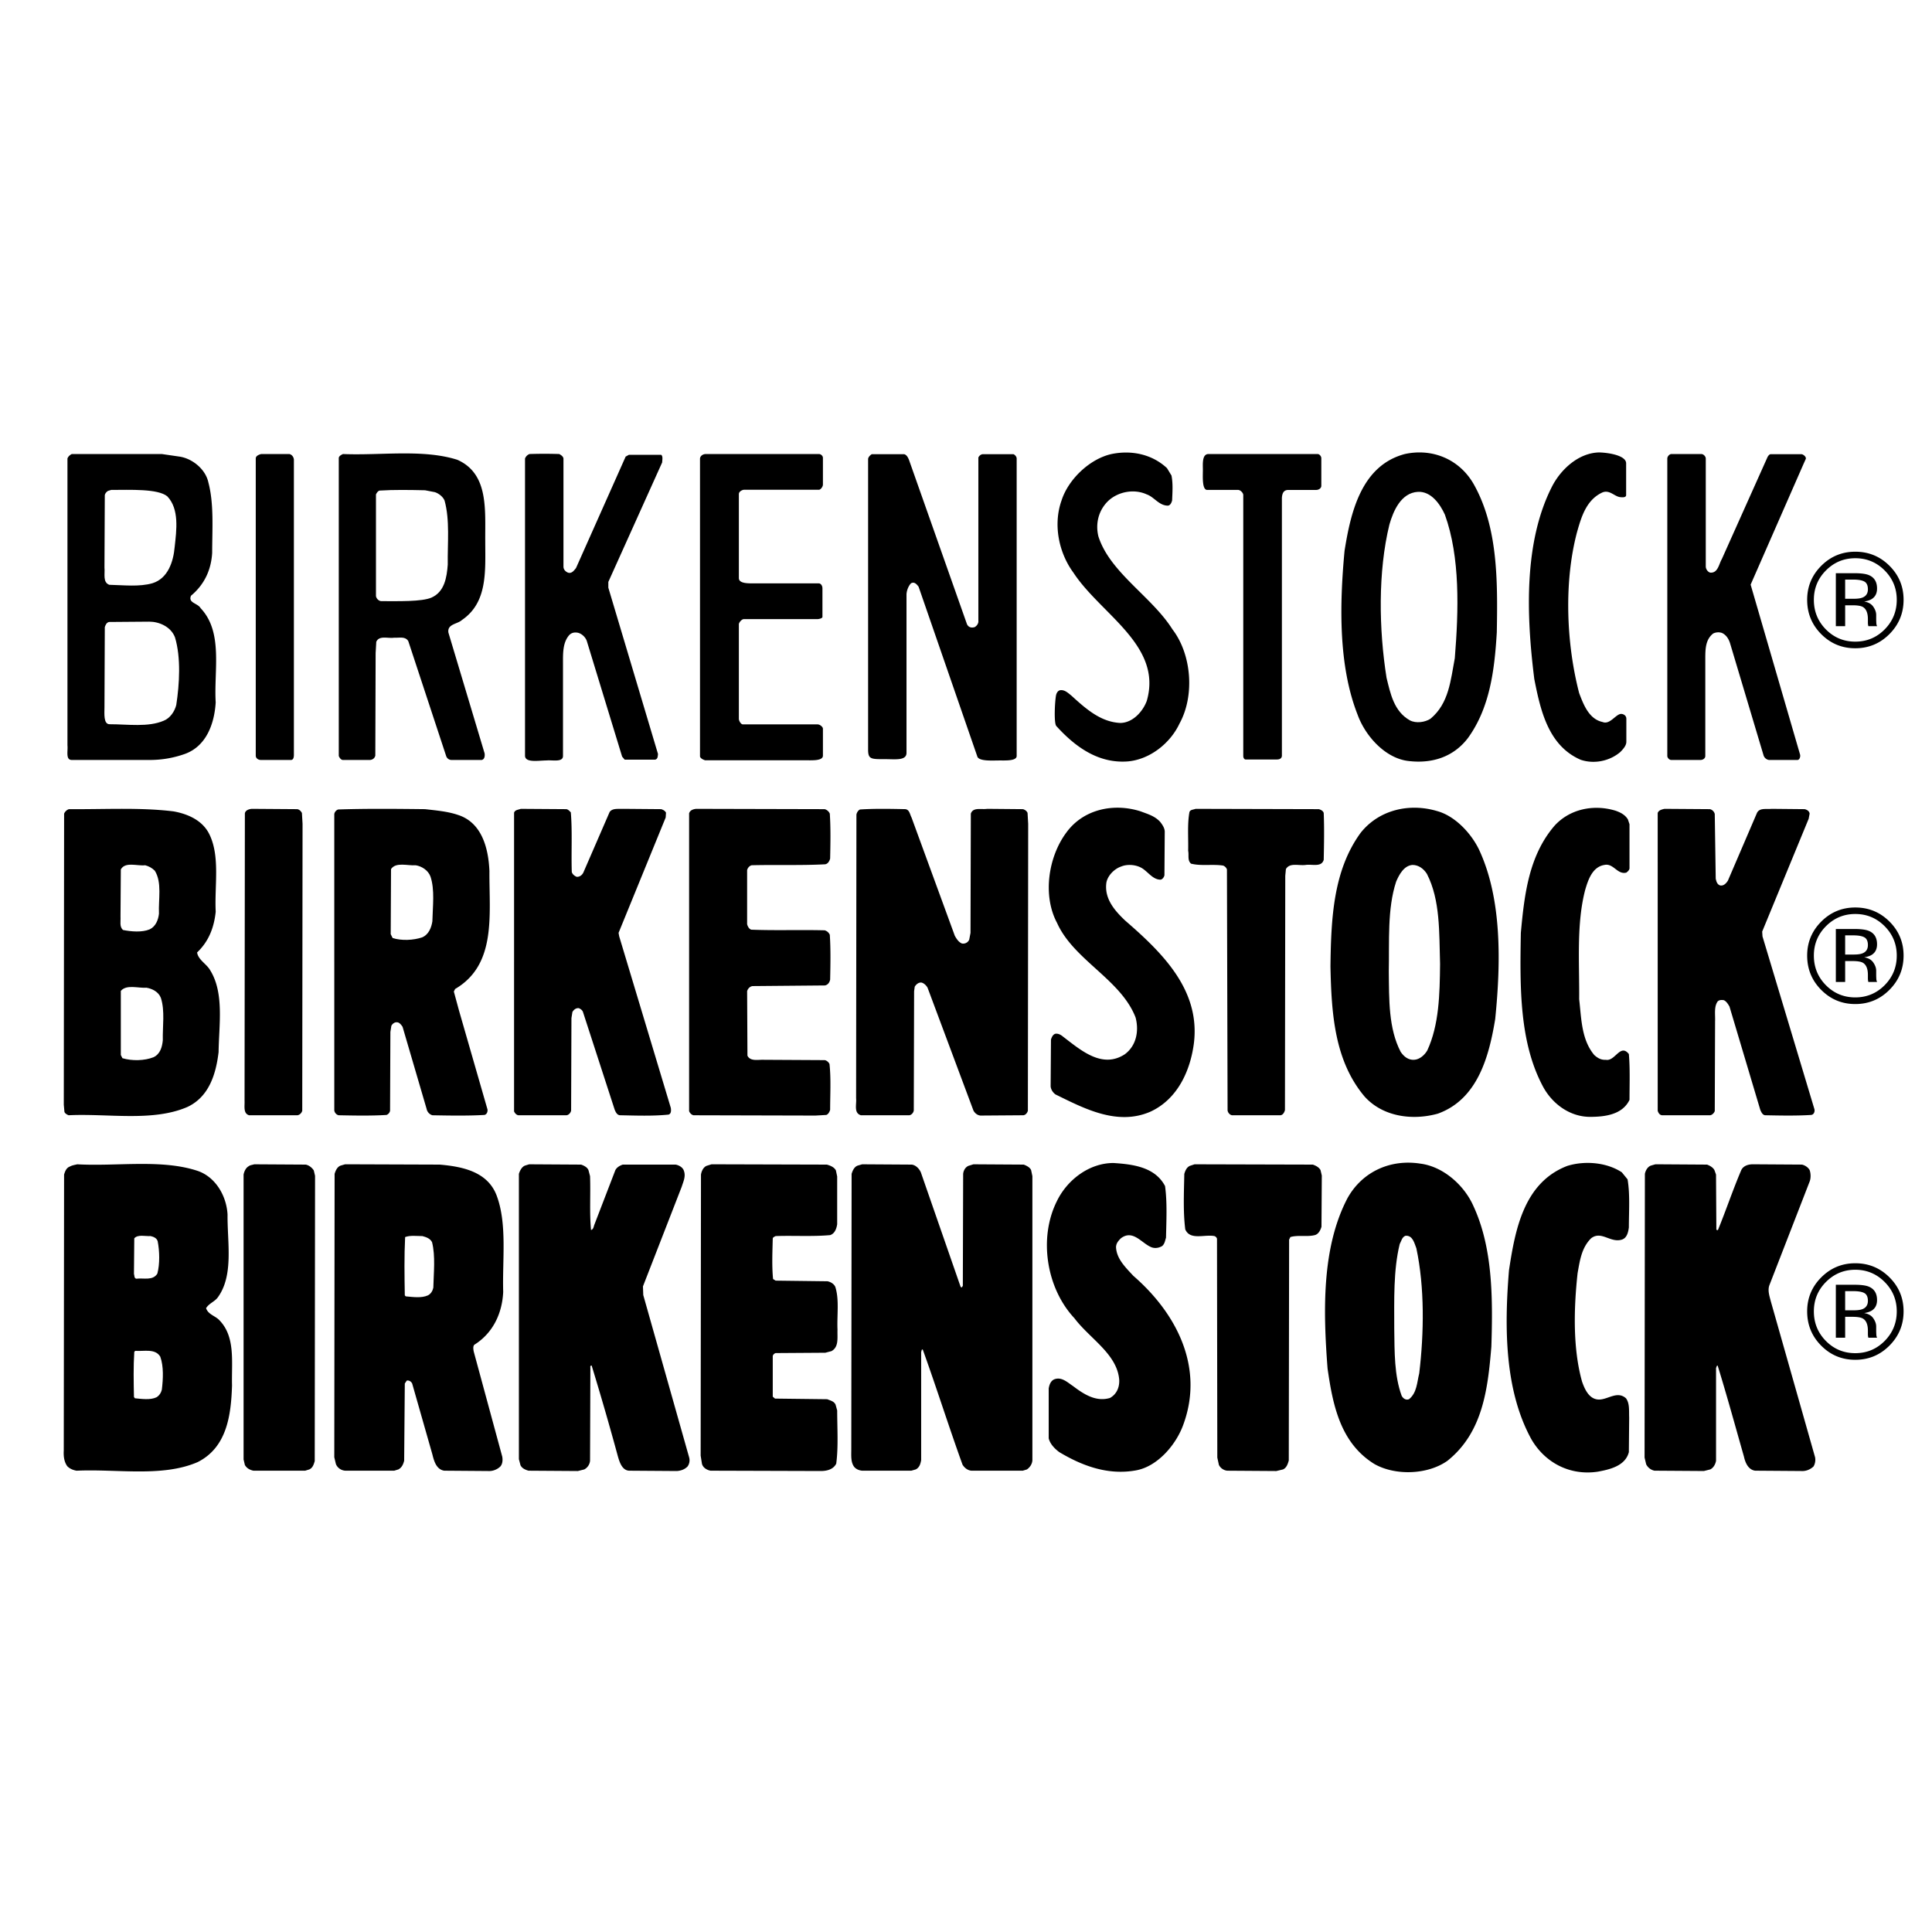
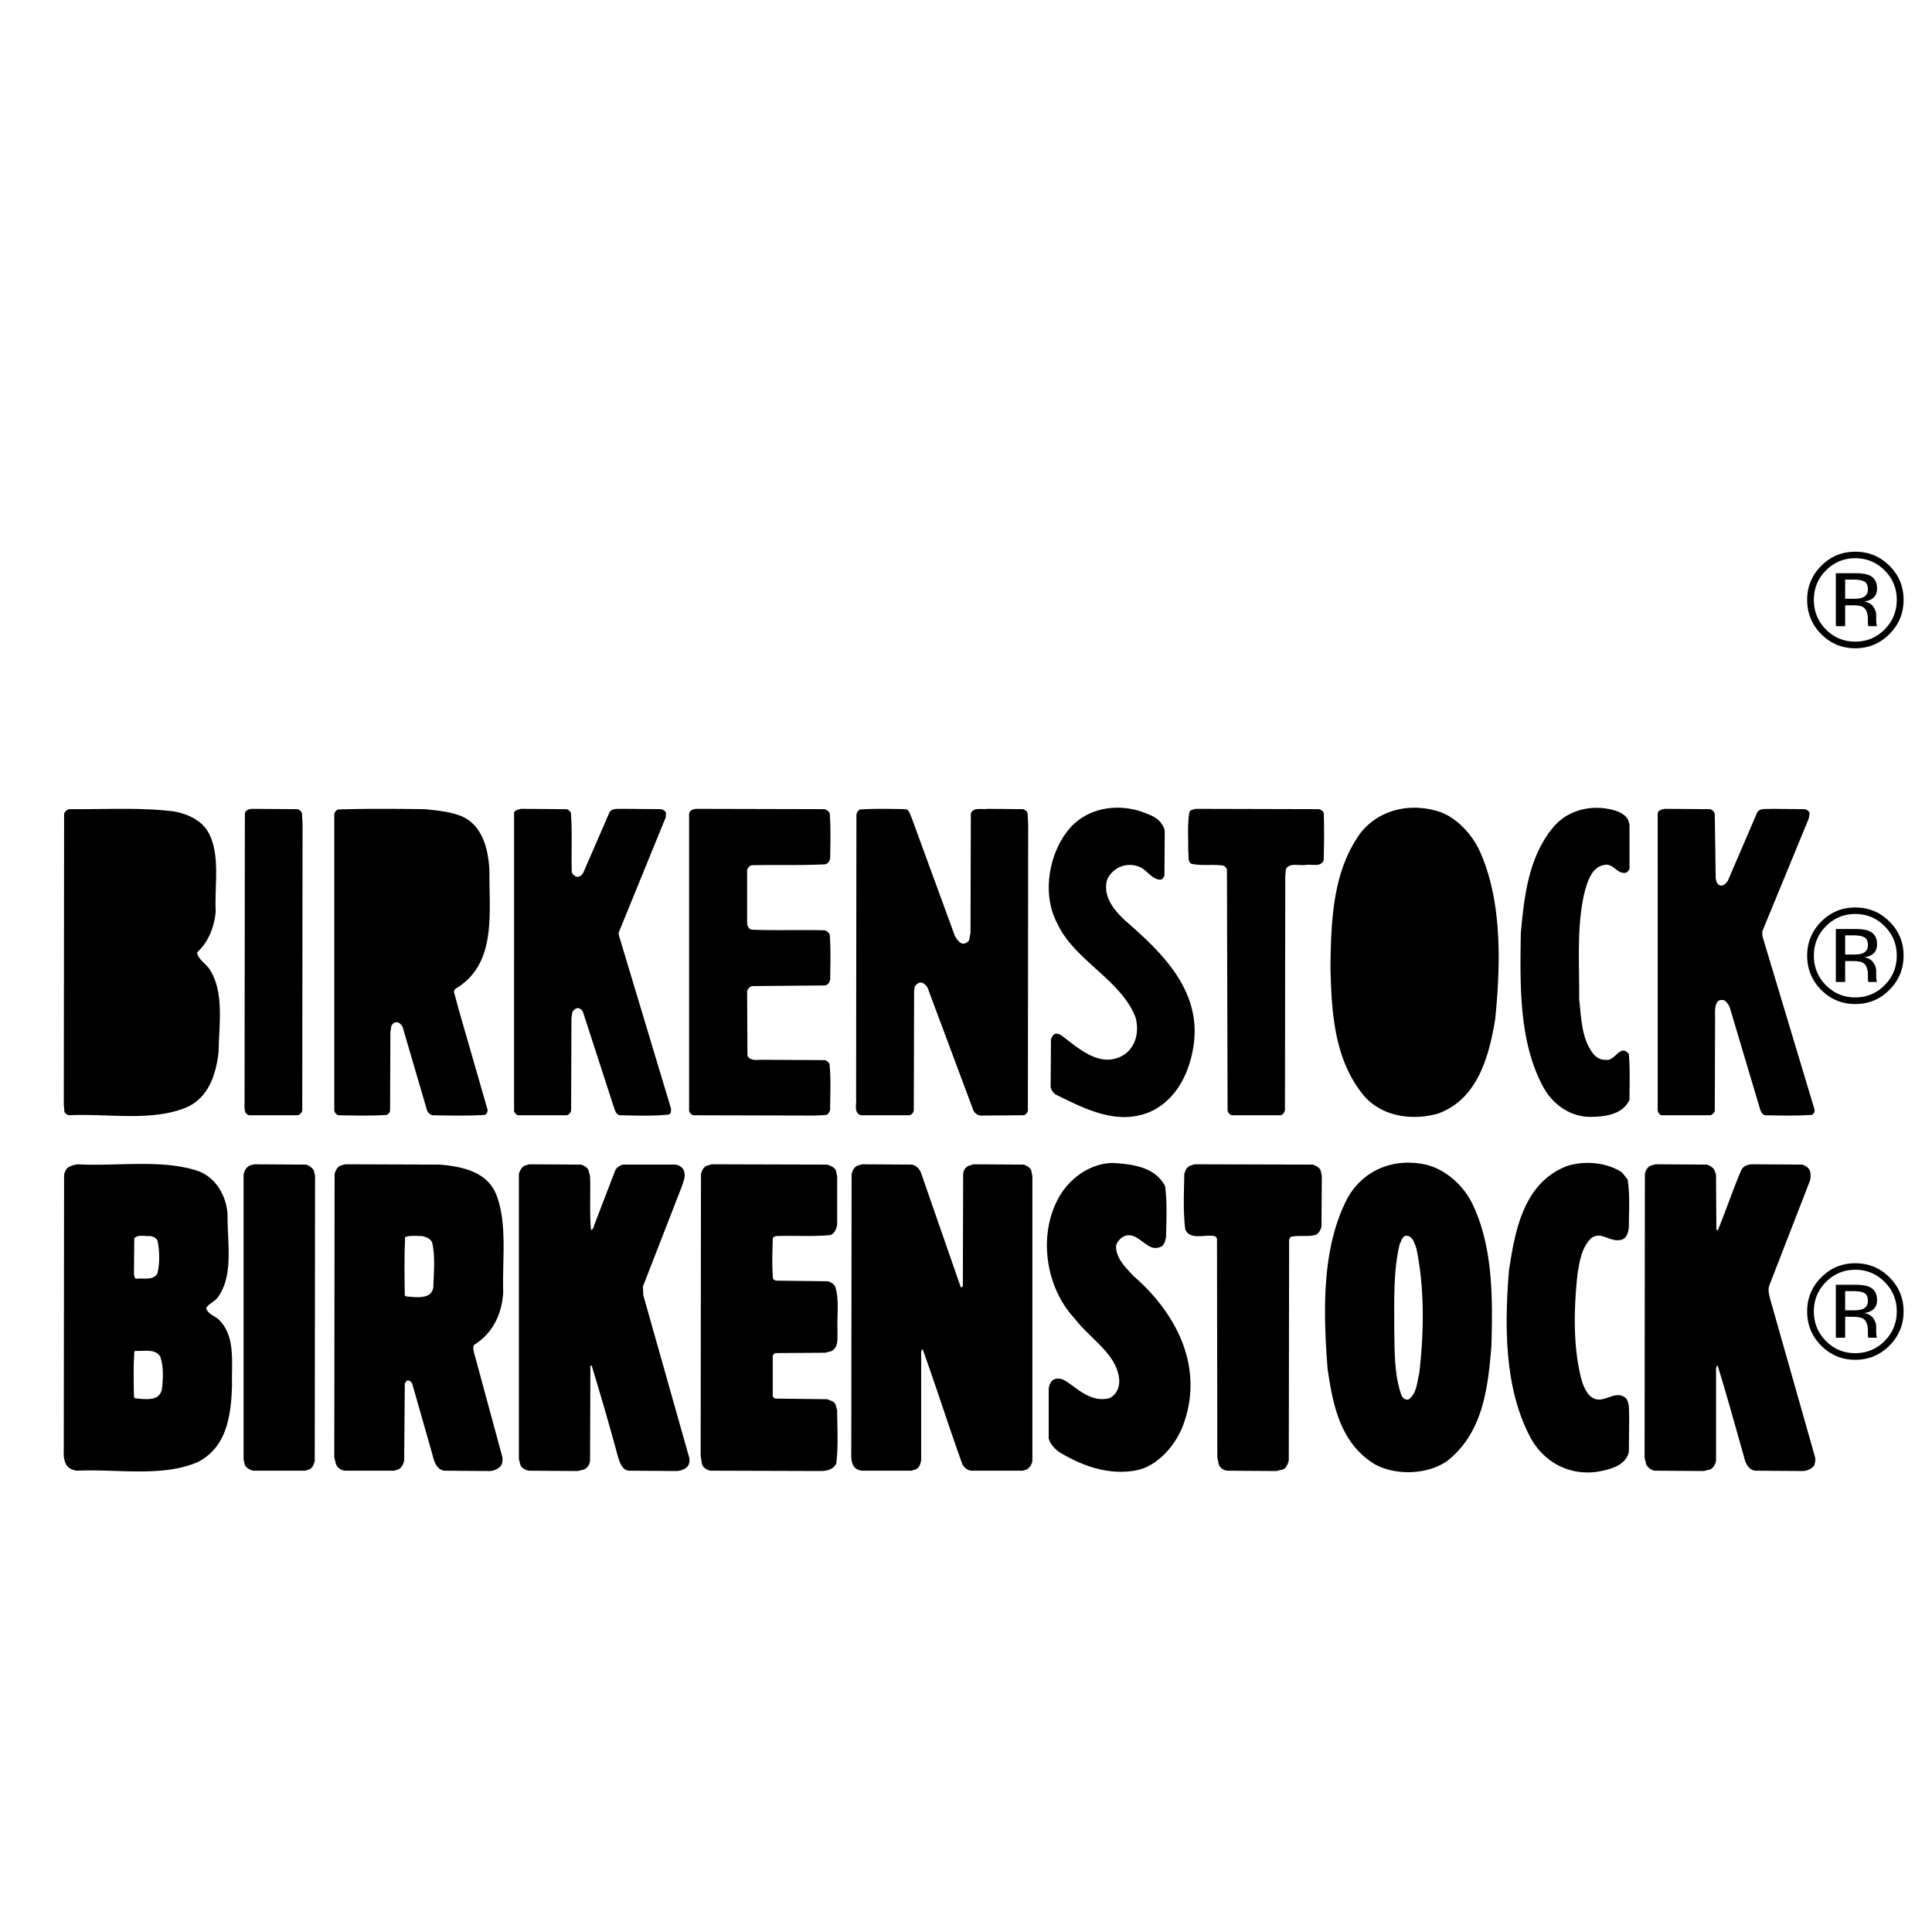
<svg xmlns="http://www.w3.org/2000/svg" width="2500" height="2500" viewBox="0 0 192.756 192.756">
  <g fill-rule="evenodd" clip-rule="evenodd">
    <path fill="#fff" d="M0 0h192.756v192.756H0V0z" />
-     <path d="M116.879 47.441c.16.799.096 1.695.062 2.495-.062.224-.176.484-.414.512-.896 0-1.375-.864-2.111-1.119-1.246-.576-2.814-.288-3.805.607-.992.927-1.344 2.271-1.023 3.581 1.15 3.614 5.34 6.012 7.387 9.274 1.918 2.494 2.238 6.62.703 9.402-.928 1.982-2.973 3.581-5.148 3.773-2.91.224-5.213-1.407-7.131-3.519-.264-.235-.164-2.434-.033-3.102.049-.192.16-.416.385-.479.443-.072.764.228 1.152.544 1.438 1.311 2.908 2.622 4.859 2.718 1.248 0 2.271-1.151 2.654-2.206 1.6-5.532-4.605-8.635-7.322-12.791-1.439-1.951-2.047-4.766-1.184-7.195.672-2.111 2.814-4.157 4.988-4.637 2.016-.416 4.062.032 5.533 1.407l.448.735zM147.033 48.305c2.398 4.253 2.398 9.529 2.303 14.773-.223 3.806-.703 7.547-2.877 10.553-1.439 1.887-3.551 2.559-5.854 2.303-2.365-.224-4.381-2.495-5.148-4.605-1.918-4.86-1.822-10.904-1.311-16.372.607-3.806 1.662-8.506 6.012-9.658 2.783-.608 5.469.544 6.875 3.006zM162.24 46.226v3.166c0 .275-.418.227-.604.206-.58-.066-1.092-.817-1.844-.429-1.566.768-2.047 2.494-2.463 3.965-1.311 4.989-1.055 11.097.225 16.021.416 1.087.959 2.59 2.334 2.878.719.301 1.285-.739 1.811-.803.199-.023.562.11.562.482v2.294c0 .371-.297.716-.613 1.032-1.057.896-2.592 1.215-3.934.768-3.262-1.407-4.029-4.989-4.637-8.059-.799-6.364-1.055-13.655 1.758-19.187.896-1.759 2.686-3.389 4.732-3.421 1.025.032 2.673.325 2.673 1.087zM17.907 45.555c1.279.191 2.59 1.247 2.878 2.558.576 2.174.383 4.668.383 7.035-.096 1.695-.767 3.166-2.11 4.285-.319.735.671.735.959 1.247 2.27 2.398 1.311 6.204 1.503 9.402-.128 2.111-.928 4.381-3.102 5.148a10.396 10.396 0 0 1-3.486.592h-7.77c-.64 0-.368-.912-.432-1.455v-28.62c.063-.191.239-.352.432-.448h8.985l1.76.256zM28.875 45.299c.256.064.416.288.447.544v29.483c0 .192-.042.496-.287.496h-3.006c-.267 0-.512-.165-.512-.432V45.714c.032-.255.32-.352.543-.416h2.815v.001zM45.632 45.875c3.166 1.407 2.75 5.052 2.782 8.154 0 2.942.256 6.075-2.334 7.835-.447.415-1.47.384-1.343 1.247l3.613 12.056c.033.256 0 .591-.288.655h-3.038a.565.565 0 0 1-.512-.399l-3.773-11.448c-.288-.511-.927-.32-1.407-.352-.64.096-1.503-.256-1.791.415l-.064 1.119-.032 10.233c-.064.256-.256.4-.511.432h-2.75c-.192-.032-.32-.24-.384-.399v-29.74c.032-.191.224-.288.416-.383 3.773.159 7.994-.513 11.416.575zM55.801 45.299c.16.096.384.224.416.448v10.776c0 .32.224.512.448.608.384.127.608-.225.8-.448l4.957-11.128.319-.176h3.23c.192.16.096.528.096.751l-5.373 11.928v.575L65.65 75.23c-.032.192 0 .496-.288.56h-3.037l-.256-.304-3.517-11.512c-.128-.416-.576-.832-1.023-.863-.32-.032-.576.064-.768.288-.639.767-.591 1.866-.591 2.846v9.178c0 .661-1.071.384-1.646.448-.778 0-2.143.266-2.143-.48V45.747a.771.771 0 0 1 .447-.448 46.044 46.044 0 0 1 2.973 0zM81.703 45.299c.182 0 .4.166.4.383v2.655c0 .245-.245.528-.4.528h-7.482c-.117 0-.504.144-.504.432v8.378c0 .587 1.026.527 1.719.527h6.235c.261 0 .384.28.384.496v2.846c0 .176-.448.224-.448.224H74.22c-.224 0-.504.352-.504.511v9.434c0 .2.2.56.408.56h7.451c.216 0 .528.24.528.432v2.686c0 .52-1.018.464-1.679.464H70.351c-.192-.064-.448-.176-.512-.368V45.747c.032-.288.319-.448.575-.448h11.289zM90.209 45.315c.255.064.383.336.479.56l5.789 16.404c.159.32.447.384.767.288.225-.128.4-.383.367-.64V45.651c.064-.16.248-.336.465-.336h3.037c.16.064.32.256.32.432v29.676c0 .501-1.082.448-1.662.448-.779 0-2.139.106-2.271-.416l-5.852-16.917c-.191-.255-.416-.512-.736-.352-.055.021-.423.444-.47 1.096v15.829c0 .799-1.137.631-2.096.631-1.439 0-1.735.028-1.735-.959V45.779c.031-.192.208-.368.367-.464h3.231zM131.461 45.299c.176 0 .367.219.367.416v2.75c0 .277-.299.416-.496.416h-2.787c-.42 0-.617.251-.65.794V75.39c0 .2-.135.384-.496.384h-3.133c-.104 0-.225-.14-.225-.352v-26.03c0-.224-.293-.512-.512-.512h-3.086c-.533 0-.432-1.391-.432-1.982 0-.581-.102-1.599.561-1.599h10.889zM169.738 45.299c.232 0 .447.252.447.448v10.776c0 .24.193.544.447.608.77.063.865-.864 1.152-1.344l4.541-10.137s.143-.336.352-.336h3.037c.189 0 .523.268.449.476l-.225.5-5.277 12.039 4.926 16.933c.068.208-.037.56-.256.56h-2.846a.67.67 0 0 1-.545-.496l-3.326-11.128c-.127-.426-.383-.863-.83-1.055a1.148 1.148 0 0 0-.863.064c-.768.607-.783 1.551-.783 2.526v9.689c0 .268-.27.399-.465.399h-2.941c-.186 0-.385-.219-.385-.399V45.747c0-.196.205-.448.416-.448h2.975z" />
-     <path d="M16.692 49.52c1.215 1.279.917 3.379.735 5.053-.128 1.47-.672 3.133-2.207 3.613-1.312.384-2.91.191-4.317.16-.672-.256-.416-1.088-.48-1.727l.033-7.227c.032-.16.16-.32.32-.416l.319-.096c1.877 0 4.648-.138 5.597.64zM43.394 49.104c.383.128.799.448.959.832.544 1.951.288 4.285.32 6.396-.096 1.279-.32 2.718-1.631 3.294-.97.415-3.315.351-4.989.351-.256 0-.511-.255-.543-.511V49.329c.064-.128.16-.32.352-.384 1.471-.096 3.038-.064 4.541-.032l.991.191zM144.156 51.343c1.535 4.253 1.375 9.562.99 14.326-.416 2.174-.574 4.509-2.43 6.043-.543.352-1.439.48-2.047.16-1.6-.895-1.949-2.687-2.334-4.253-.768-4.829-.863-10.585.287-15.286.385-1.343 1.152-3.166 2.848-3.262 1.311-.063 2.206 1.217 2.686 2.272zM17.459 63.59c.607 2.015.447 4.669.127 6.747-.16.64-.608 1.312-1.247 1.567-1.567.671-3.582.352-5.404.352-.628 0-.512-1.077-.512-1.727l.033-7.962c.064-.192.16-.448.416-.512 1.247 0 2.74-.032 4.029-.032.949 0 2.142.48 2.558 1.567z" fill="#fff" />
+     <path d="M16.692 49.52c1.215 1.279.917 3.379.735 5.053-.128 1.47-.672 3.133-2.207 3.613-1.312.384-2.91.191-4.317.16-.672-.256-.416-1.088-.48-1.727l.033-7.227c.032-.16.16-.32.32-.416l.319-.096c1.877 0 4.648-.138 5.597.64zM43.394 49.104c.383.128.799.448.959.832.544 1.951.288 4.285.32 6.396-.096 1.279-.32 2.718-1.631 3.294-.97.415-3.315.351-4.989.351-.256 0-.511-.255-.543-.511c.064-.128.16-.32.352-.384 1.471-.096 3.038-.064 4.541-.032l.991.191zM144.156 51.343c1.535 4.253 1.375 9.562.99 14.326-.416 2.174-.574 4.509-2.43 6.043-.543.352-1.439.48-2.047.16-1.6-.895-1.949-2.687-2.334-4.253-.768-4.829-.863-10.585.287-15.286.385-1.343 1.152-3.166 2.848-3.262 1.311-.063 2.206 1.217 2.686 2.272zM17.459 63.59c.607 2.015.447 4.669.127 6.747-.16.64-.608 1.312-1.247 1.567-1.567.671-3.582.352-5.404.352-.628 0-.512-1.077-.512-1.727l.033-7.962c.064-.192.16-.448.416-.512 1.247 0 2.74-.032 4.029-.032.949 0 2.142.48 2.558 1.567z" fill="#fff" />
    <path d="M115.76 82.009c.223.288.416.576.447.928l-.031 4.381c-.033.192-.193.416-.385.447-.799 0-1.279-.831-1.918-1.183-.576-.32-1.406-.384-2.016-.128-.67.224-1.342.896-1.471 1.599-.223 1.567.768 2.75 1.887 3.805 3.807 3.293 7.482 6.971 6.844 12.215-.352 2.75-1.631 5.596-4.35 6.844-3.324 1.439-6.65-.352-9.465-1.727-.256-.191-.447-.48-.48-.801l.033-4.668c.062-.191.16-.48.416-.576.287-.064.574.096.799.289 1.727 1.311 3.869 3.229 6.139 1.758 1.184-.863 1.439-2.365 1.088-3.678-1.471-3.805-6.172-5.723-7.834-9.433-1.471-2.75-.863-6.619.928-9.018 1.693-2.334 4.732-2.974 7.418-2.111.671.258 1.408.45 1.951 1.057zM147.545 84.728c2.303 4.893 2.207 11.256 1.631 16.948-.607 3.678-1.727 7.994-5.723 9.434-2.527.703-5.5.32-7.324-1.727-2.975-3.549-3.293-8.219-3.389-12.982.062-4.83.287-9.562 3.006-13.303 1.822-2.303 4.859-3.006 7.643-2.175 1.757.479 3.357 2.174 4.156 3.805zM162.416 81.754l.16.479v4.413c-.033.192-.193.32-.32.416-.895.224-1.279-.959-2.176-.768-1.215.192-1.631 1.503-1.918 2.462-.895 3.39-.576 7.291-.607 10.937.225 1.982.225 4.029 1.502 5.564.32.287.672.512 1.152.479.928.193 1.439-1.662 2.303-.574.127 1.471.064 3.037.064 4.572-.705 1.471-2.432 1.695-3.934 1.695-1.951 0-3.678-1.215-4.637-2.91-2.432-4.445-2.367-10.01-2.271-15.446.352-3.837.801-7.674 3.326-10.648 1.535-1.727 3.965-2.207 6.141-1.535.447.16.926.384 1.215.864zM17.332 80.954c1.407.256 2.91.896 3.581 2.334 1.056 2.207.479 5.117.608 7.675-.16 1.535-.672 2.942-1.855 4.061.096.736.96 1.151 1.311 1.792 1.407 2.27.864 5.467.832 8.152-.256 2.143-.928 4.445-3.102 5.469-3.454 1.504-7.898.641-11.863.832-.16-.064-.384-.191-.417-.352l-.063-.703.032-29.037a.82.82 0 0 1 .48-.448c3.484.033 7.129-.19 10.456.225zM29.611 80.73c.224 0 .416.192.512.384l.063 1.087-.031 28.621c-.064.223-.256.416-.48.447h-4.828c-.608-.191-.416-.928-.448-1.471l.032-28.653c.064-.319.416-.416.672-.447l4.508.032zM45.696 81.306c2.398.768 3.038 3.357 3.134 5.596-.032 4.349.735 9.338-3.422 11.768l-.128.256.512 1.887 2.846 9.881c.032.256-.096.512-.32.545-1.695.096-3.485.062-5.18.031a.835.835 0 0 1-.576-.639l-2.398-8.188c-.128-.191-.32-.447-.544-.447-.255-.033-.479.16-.575.352l-.096.607-.032 7.867a.571.571 0 0 1-.352.416c-1.535.096-3.198.062-4.765.031-.224-.031-.416-.256-.448-.48V81.21a.605.605 0 0 1 .384-.448c2.846-.096 5.788-.063 8.666-.032 1.119.128 2.27.224 3.294.576zM56.504 80.73c.192.032.32.192.447.32.16 1.919.032 3.965.096 5.948.064.224.256.384.48.479.288.032.543-.16.671-.416l2.623-6.044c.288-.415.896-.288 1.375-.319l3.773.032c.192.064.384.16.479.352l-.032.479-4.701 11.512.064.352 5.148 17.109c.032.223.063.574-.224.67-1.567.16-3.261.096-4.86.064-.289-.031-.416-.32-.512-.543l-3.166-9.754c-.064-.191-.255-.32-.416-.385-.288-.031-.512.16-.64.385l-.096.607-.032 9.209c-.032.225-.224.449-.447.48h-4.829c-.192-.031-.352-.225-.416-.385V81.083c.096-.288.416-.288.671-.384l4.544.031zM82.279 80.73a.788.788 0 0 1 .511.448c.096 1.471.064 3.006.033 4.477-.064.256-.225.543-.512.576-2.398.128-4.893.032-7.323.096-.224.063-.384.255-.448.479v5.404c.063.224.192.48.416.544 2.398.096 4.893 0 7.323.064a.79.79 0 0 1 .511.447c.096 1.471.064 3.006.033 4.477-.064.289-.225.512-.512.576l-7.227.064c-.256.031-.48.256-.543.512l.032 6.428c.288.607 1.087.383 1.663.414l6.044.033c.191.031.384.191.479.383.16 1.473.064 3.07.064 4.574-.064.223-.192.447-.384.512l-1.087.062-12.152-.03c-.192-.031-.384-.225-.448-.416V81.146c.096-.319.416-.416.703-.447l12.824.031zM90.337 80.73c.415.064.447.544.607.831l4.317 11.8c.159.288.383.64.704.768a.648.648 0 0 0 .735-.384l.128-.672.032-11.896c.223-.672 1.055-.384 1.631-.479l3.58.032c.193.064.385.192.449.384l.062 1.087-.031 28.621c-.064.223-.225.416-.447.447l-4.285.031c-.32-.031-.576-.256-.703-.512l-4.574-12.246c-.128-.225-.352-.449-.607-.512-.288-.033-.544.191-.672.416l-.063.449-.032 11.895c-.032.225-.224.449-.448.48h-4.828c-.735-.225-.416-1.088-.479-1.695l.032-28.3c.032-.192.16-.416.352-.512 1.47-.096 3.037-.064 4.54-.033zM131.588 80.73c.193.064.416.16.48.384.064 1.535.031 3.134 0 4.669-.225.768-1.15.416-1.791.511-.703.096-1.6-.255-1.982.416l-.064.672-.031 23.375c-.064.225-.191.48-.447.512h-4.83c-.223-.031-.414-.256-.447-.48l-.064-24.047a.644.644 0 0 0-.383-.383c-1.023-.16-2.207.063-3.197-.192-.385-.32-.193-.863-.289-1.279.033-1.279-.096-2.654.129-3.87.096-.256.383-.224.607-.319l12.309.031zM170.602 80.73a.662.662 0 0 1 .48.48l.096 6.459c.064.255.127.575.447.671.352.064.607-.224.768-.479l2.91-6.779c.287-.512.928-.32 1.439-.384l3.324.032c.225.064.447.192.48.448l-.096.511-4.637 11.256.031.48 5.18 17.236c.064.256-.062.543-.318.576-1.504.096-3.07.062-4.605.031-.256-.031-.383-.32-.479-.543l-3.07-10.297c-.129-.225-.32-.545-.576-.641-.225-.031-.447-.031-.607.129-.383.543-.225 1.311-.256 1.982l-.031 8.953c-.064.191-.256.385-.449.416h-4.828c-.223-.031-.352-.225-.416-.447V81.114c.096-.288.416-.352.672-.416l4.541.032z" />
-     <path d="M15.445 86.87c.735 1.184.352 2.847.415 4.286-.063.607-.32 1.279-.927 1.566-.767.32-1.854.224-2.654.064-.384-.32-.224-.864-.256-1.344l.032-4.701c.448-.799 1.631-.319 2.43-.415.352.096.672.257.96.544zM42.946 87.446c.448 1.311.224 3.006.192 4.477-.096.608-.352 1.312-1.023 1.6-.864.288-2.047.352-2.942.063l-.192-.383.032-6.492c.48-.735 1.663-.32 2.462-.383.608.094 1.246.51 1.471 1.118zM142.365 87.19c1.344 2.623 1.215 5.852 1.311 8.986-.031 3.037-.096 6.076-1.279 8.635-.287.479-.768.895-1.311.926-.576.033-1.023-.318-1.344-.799-1.215-2.334-1.15-5.213-1.182-8.025.062-3.007-.16-6.236.734-8.955.289-.671.768-1.599 1.631-1.663.608-.001 1.12.383 1.44.895zM16.052 99.566c.416 1.279.16 2.846.192 4.221-.064.672-.256 1.375-.928 1.693-.896.354-2.143.385-3.102.096l-.16-.318v-6.396c.576-.672 1.727-.256 2.558-.318.577.095 1.216.415 1.44 1.022z" fill="#fff" />
    <path d="M116.238 118.336c.225 1.631.129 3.455.096 5.148-.096.289-.127.609-.383.832-.32.191-.703.256-1.055.129-.992-.385-1.855-1.824-3.07-.896-.256.256-.479.512-.479.896.062 1.15.926 1.982 1.727 2.846 4.381 3.805 7.066 9.178 4.988 14.838-.705 1.982-2.559 4.189-4.732 4.572-2.814.512-5.406-.479-7.645-1.822-.479-.352-.926-.832-1.055-1.375v-4.988c.064-.352.191-.736.545-.896.734-.287 1.311.289 1.885.672 1.057.799 2.271 1.6 3.678 1.184.641-.352.959-1.023.928-1.791-.191-2.59-2.941-4.125-4.477-6.172-2.781-2.975-3.582-7.963-1.76-11.641 1.023-2.143 3.23-3.838 5.66-3.838 1.985.128 4.159.415 5.149 2.302zM146.971 120.256c1.949 4.156 1.982 9.145 1.822 14.102-.352 4.254-.863 8.57-4.381 11.385-1.982 1.406-5.213 1.502-7.291.32-3.422-2.111-4.156-5.949-4.67-9.531-.447-5.818-.574-12.086 1.982-16.98 1.471-2.652 4.287-3.932 7.293-3.453 2.239.288 4.317 2.11 5.245 4.157zM162.383 117.666c.256 1.502.129 3.229.129 4.795-.064.48-.191 1.057-.703 1.217-1.152.352-2.047-.928-3.07-.129-.959.959-1.119 2.238-1.344 3.486-.383 3.518-.479 7.514.447 10.809.256.734.705 1.789 1.695 1.789.896 0 1.824-.895 2.686-.127.385.512.289 1.248.32 1.918l-.031 3.455c-.354 1.375-1.887 1.727-3.102 1.951-2.75.414-5.246-.865-6.621-3.23-2.654-4.828-2.717-11.033-2.238-16.854.609-4.029 1.473-8.762 5.82-10.424 1.76-.543 3.934-.352 5.438.639l.574.705zM19.761 116.834c1.791.639 2.846 2.525 2.942 4.35-.032 2.781.639 6.074-.992 8.281-.32.416-.864.576-1.151 1.055.192.576.8.736 1.215 1.088 1.759 1.662 1.312 4.254 1.375 6.619-.096 2.975-.511 6.172-3.421 7.643-3.518 1.535-8.058.672-12.088.863-.352-.062-.671-.191-.927-.447-.32-.447-.384-.99-.352-1.566l.032-27.533c.096-.32.224-.672.576-.799.224-.129.48-.16.736-.225 3.997.224 8.442-.544 12.055.671zM30.506 116.193c.319.064.607.289.799.576l.128.543-.032 28.461c-.096.32-.192.672-.543.832l-.416.127h-5.149c-.319-.062-.671-.223-.863-.574l-.128-.545v-28.428c.064-.32.224-.672.512-.832.16-.127.384-.127.544-.191l5.148.031zM43.873 116.193c2.206.193 4.733.672 5.66 3.039 1.087 2.846.575 6.428.671 9.658-.096 2.109-.991 4.092-2.878 5.275-.16.16-.096.48-.064.672l2.846 10.488c.064.352.032.736-.192.992a1.64 1.64 0 0 1-1.247.447l-4.349-.033c-.8-.127-1.023-.99-1.183-1.631l-2.015-7.066c-.096-.191-.319-.352-.543-.287l-.192.287-.064 7.707c-.096.352-.224.672-.576.863l-.416.127h-4.829c-.416 0-.831-.256-.991-.67l-.16-.672.032-28.27c.096-.32.256-.703.608-.83l.448-.129 9.434.033zM57.975 116.193c.288.098.607.256.735.545l.16.607c.064 1.791-.064 3.645.096 5.371.256-.062.256-.352.352-.574l2.079-5.404c.159-.289.448-.447.735-.545h5.276c.352.064.735.289.832.641.192.543-.064 1.055-.224 1.566l-3.869 9.945.032.863 4.573 16.182c.096.32.032.672-.16.928-.288.287-.639.414-1.055.447l-4.765-.033c-.704-.031-.959-.863-1.119-1.406a295.437 295.437 0 0 0-2.623-9.082c-.096-.031-.16.096-.128.191l-.032 9.307a1.102 1.102 0 0 1-.576.863l-.64.16-4.924-.033c-.32-.096-.639-.223-.8-.543l-.16-.607v-28.461c.096-.32.288-.703.608-.83l.416-.129 5.181.031zM82.502 116.193c.32.098.703.225.895.576l.128.607v4.766c-.064.416-.224.928-.703 1.086-1.792.16-3.646.033-5.437.096-.128.064-.288.129-.288.258-.032 1.342-.096 2.717.032 4.027l.256.16 5.18.064c.288.064.608.225.768.543.416 1.279.16 2.846.224 4.285-.032.801.16 1.729-.607 2.143l-.608.16-4.956.033a.427.427 0 0 0-.288.287v4.061l.224.193 5.213.062c.288.129.671.191.831.543l.16.576c0 1.76.128 3.613-.095 5.309-.289.576-.928.736-1.535.736l-11.001-.033c-.352-.062-.767-.287-.863-.703l-.128-.799.032-28.045c.063-.352.224-.703.543-.863l.512-.16 11.511.032zM90.976 116.193c.416.064.736.416.896.768l3.966 11.416c.032.033.063.064.128.064l.096-.16.032-11.16c.032-.32.192-.639.512-.799l.512-.16 5.02.031c.256.098.607.256.736.545l.127.607v28.365c-.031.352-.225.67-.543.895l-.416.127h-5.117c-.383-.031-.704-.287-.896-.607-1.375-3.805-2.59-7.674-3.965-11.479-.16-.033-.097.158-.16.223v10.809c-.063.352-.16.736-.543.928l-.448.127H86.02c-.288-.031-.576-.127-.799-.383-.352-.48-.288-1.119-.288-1.76l.032-27.469c.096-.32.256-.703.608-.83l.448-.129 4.955.031zM130.98 116.193c.289.098.607.256.768.545l.129.543-.033 5.117c-.096.318-.287.734-.672.83-.766.193-1.693-.031-2.43.193l-.127.256-.033 22.033c-.096.352-.223.734-.574.895l-.672.16-4.893-.033a1.051 1.051 0 0 1-.832-.574l-.16-.736-.031-21.84c-.033-.098-.129-.225-.256-.258-.992-.191-2.43.449-2.91-.67-.225-1.791-.129-3.709-.096-5.533.096-.32.223-.639.543-.799l.48-.16 11.799.031zM170.314 116.193c.256.098.574.256.734.545l.16.447.033 5.5c.031.031.127.064.16.031.799-1.949 1.471-3.965 2.301-5.916.191-.479.703-.639 1.184-.639l4.893.031c.287.064.607.256.768.545.127.352.127.83 0 1.15l-3.998 10.297c-.223.545 0 1.152.129 1.662l4.412 15.543c.064.32 0 .672-.16.928-.352.318-.766.479-1.246.447l-4.572-.033c-.705-.096-.992-.83-1.119-1.406-.865-3.037-1.695-6.076-2.623-9.082-.127 0-.096.16-.16.225v9.273c-.064.352-.256.703-.576.863l-.639.16-4.924-.033a1.194 1.194 0 0 1-.832-.639l-.16-.672.031-28.301c.064-.32.256-.703.607-.83l.449-.129 5.148.033z" />
    <path d="M141.311 124.541c.83 3.9.768 8.441.287 12.471-.225.896-.225 1.951-1.023 2.59-.32.129-.607-.096-.734-.352-.736-2.014-.705-4.35-.736-6.684 0-2.877-.096-5.82.543-8.441.16-.289.225-.703.576-.832.735-.064.893.768 1.087 1.248zM15.732 123.836c.192.992.224 2.271-.032 3.23-.448.736-1.375.416-2.111.512-.224-.064-.159-.32-.224-.48l.032-3.549c.352-.416 1.119-.191 1.631-.225.288.065.608.194.704.512zM43.105 123.932c.352 1.377.16 3.07.128 4.543-.064.287-.224.607-.544.766-.639.289-1.503.16-2.206.098l-.096-.098c-.033-1.918-.064-3.932.032-5.818.512-.193 1.151-.098 1.727-.098.352.097.768.224.959.607zM15.988 135.35c.352.959.288 2.238.16 3.293-.064.287-.256.607-.544.768-.607.287-1.471.16-2.142.096l-.096-.127c-.032-1.504-.063-3.039.032-4.51l.096-.096c.895.064 1.982-.256 2.494.576z" fill="#fff" />
    <path d="M188.033 56.913c.803.809 1.207 1.786 1.207 2.932 0 1.154-.404 2.138-1.207 2.951-.805.813-1.783 1.22-2.932 1.22-1.15 0-2.127-.407-2.932-1.22-.801-.813-1.199-1.797-1.199-2.951 0-1.146.4-2.123 1.205-2.932.809-.813 1.785-1.219 2.926-1.219 1.145-.001 2.124.406 2.932 1.219zm.479-.466c-.939-.936-2.076-1.403-3.41-1.403-1.324 0-2.455.468-3.391 1.403-.939.94-1.41 2.072-1.41 3.397 0 1.338.465 2.477 1.396 3.417.936.944 2.07 1.416 3.404 1.416s2.471-.472 3.41-1.416c.939-.945 1.41-2.083 1.41-3.417.001-1.329-.47-2.461-1.409-3.397zm-2.696 3.174c-.197.079-.492.119-.885.119h-.84v-1.915h.793c.516 0 .891.065 1.125.197.234.131.352.389.352.774 0 .406-.181.681-.545.825zm-2.656 2.853h.932v-2.085h.734c.494 0 .84.057 1.035.17.332.196.5.601.5 1.213v.419l.018.17.014.06c.006.018.01.035.014.052h.873l-.033-.065a.913.913 0 0 1-.047-.275 6.947 6.947 0 0 1-.012-.394v-.387c0-.267-.098-.54-.289-.819-.193-.28-.496-.453-.912-.518.328-.053.584-.138.768-.257.346-.222.518-.569.518-1.042 0-.664-.273-1.11-.818-1.338-.307-.127-.787-.19-1.443-.19h-1.85v5.286h-.002zM188.033 92.409c.803.809 1.207 1.786 1.207 2.932 0 1.154-.404 2.138-1.207 2.951-.805.812-1.783 1.219-2.932 1.219-1.15 0-2.127-.406-2.932-1.219-.801-.812-1.199-1.797-1.199-2.951 0-1.146.4-2.123 1.205-2.932.809-.813 1.785-1.22 2.926-1.22 1.145 0 2.124.406 2.932 1.22zm.479-.466c-.939-.936-2.076-1.403-3.41-1.403-1.324 0-2.455.468-3.391 1.403-.939.94-1.41 2.072-1.41 3.397 0 1.337.465 2.476 1.396 3.416.936.945 2.07 1.418 3.404 1.418s2.471-.473 3.41-1.418c.939-.943 1.41-2.082 1.41-3.416.001-1.329-.47-2.461-1.409-3.397zm-2.696 3.174c-.197.079-.492.118-.885.118h-.84V93.32h.793c.516 0 .891.065 1.125.197.234.131.352.389.352.773 0 .407-.181.683-.545.827zm-2.656 2.854h.932v-2.086h.734c.494 0 .84.057 1.035.17.332.197.5.602.5 1.213v.42l.018.17.014.061a.41.41 0 0 1 .014.053h.873l-.033-.066a.913.913 0 0 1-.047-.275 6.953 6.953 0 0 1-.012-.395v-.387c0-.266-.098-.539-.289-.818-.193-.281-.496-.453-.912-.519.328-.052.584-.138.768-.255.346-.223.518-.571.518-1.043 0-.665-.273-1.11-.818-1.338-.307-.127-.787-.19-1.443-.19h-1.85v5.285h-.002zM188.033 127.904c.803.809 1.207 1.785 1.207 2.932 0 1.154-.404 2.137-1.207 2.951-.805.812-1.783 1.219-2.932 1.219-1.15 0-2.127-.406-2.932-1.219-.801-.814-1.199-1.797-1.199-2.951 0-1.146.4-2.123 1.205-2.932.809-.812 1.785-1.221 2.926-1.221 1.145.001 2.124.409 2.932 1.221zm.479-.465c-.939-.936-2.076-1.404-3.41-1.404-1.324 0-2.455.469-3.391 1.404-.939.939-1.41 2.07-1.41 3.396 0 1.338.465 2.477 1.396 3.416.936.945 2.07 1.416 3.404 1.416s2.471-.471 3.41-1.416c.939-.943 1.41-2.082 1.41-3.416.001-1.329-.47-2.46-1.409-3.396zm-2.696 3.174c-.197.078-.492.117-.885.117h-.84v-1.914h.793c.516 0 .891.064 1.125.195s.352.391.352.773c0 .409-.181.685-.545.829zm-2.656 2.852h.932v-2.086h.734c.494 0 .84.059 1.035.172.332.195.5.602.5 1.213v.42l.018.17.014.059c.006.018.01.035.014.053h.873l-.033-.064a.927.927 0 0 1-.047-.275 6.953 6.953 0 0 1-.012-.395v-.387c0-.266-.098-.539-.289-.82-.193-.279-.496-.451-.912-.518.328-.053.584-.137.768-.256.346-.223.518-.57.518-1.043 0-.664-.273-1.109-.818-1.338-.307-.127-.787-.189-1.443-.189h-1.85v5.284h-.002z" />
  </g>
</svg>